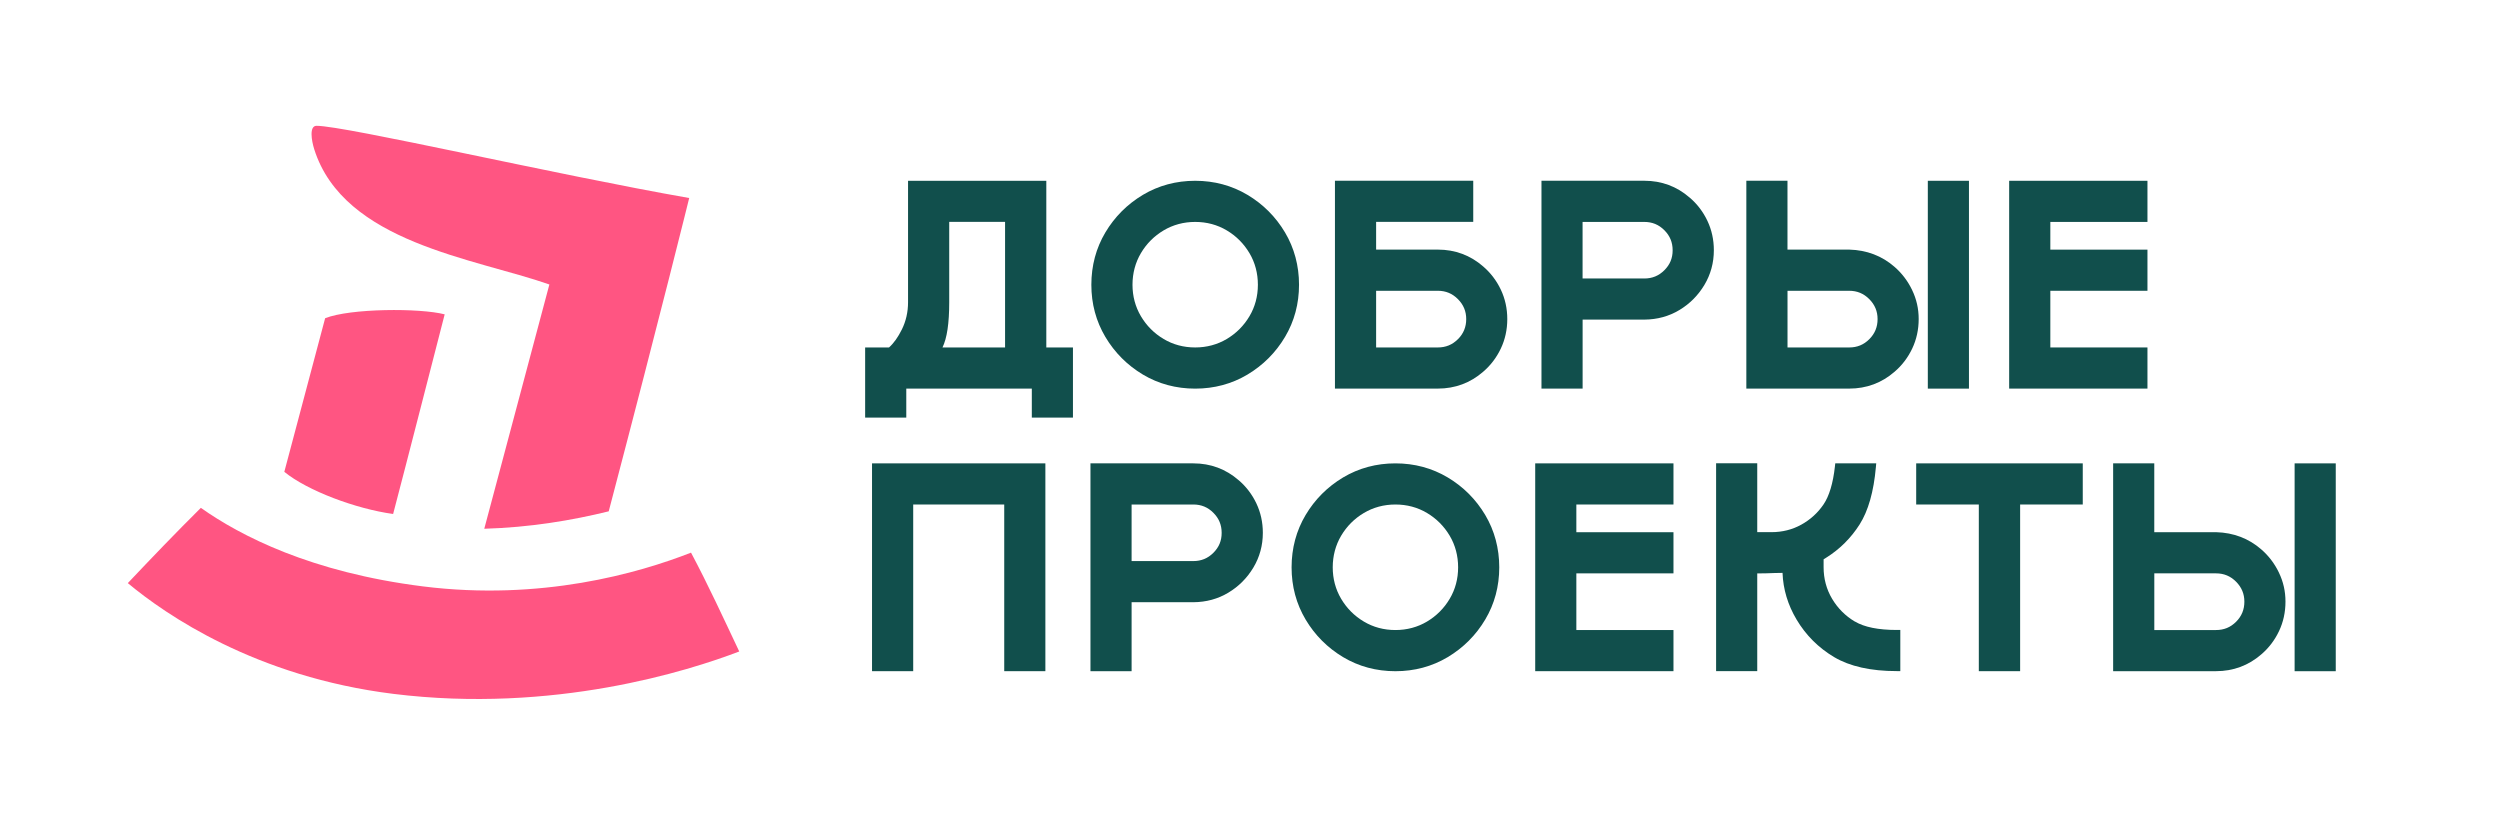
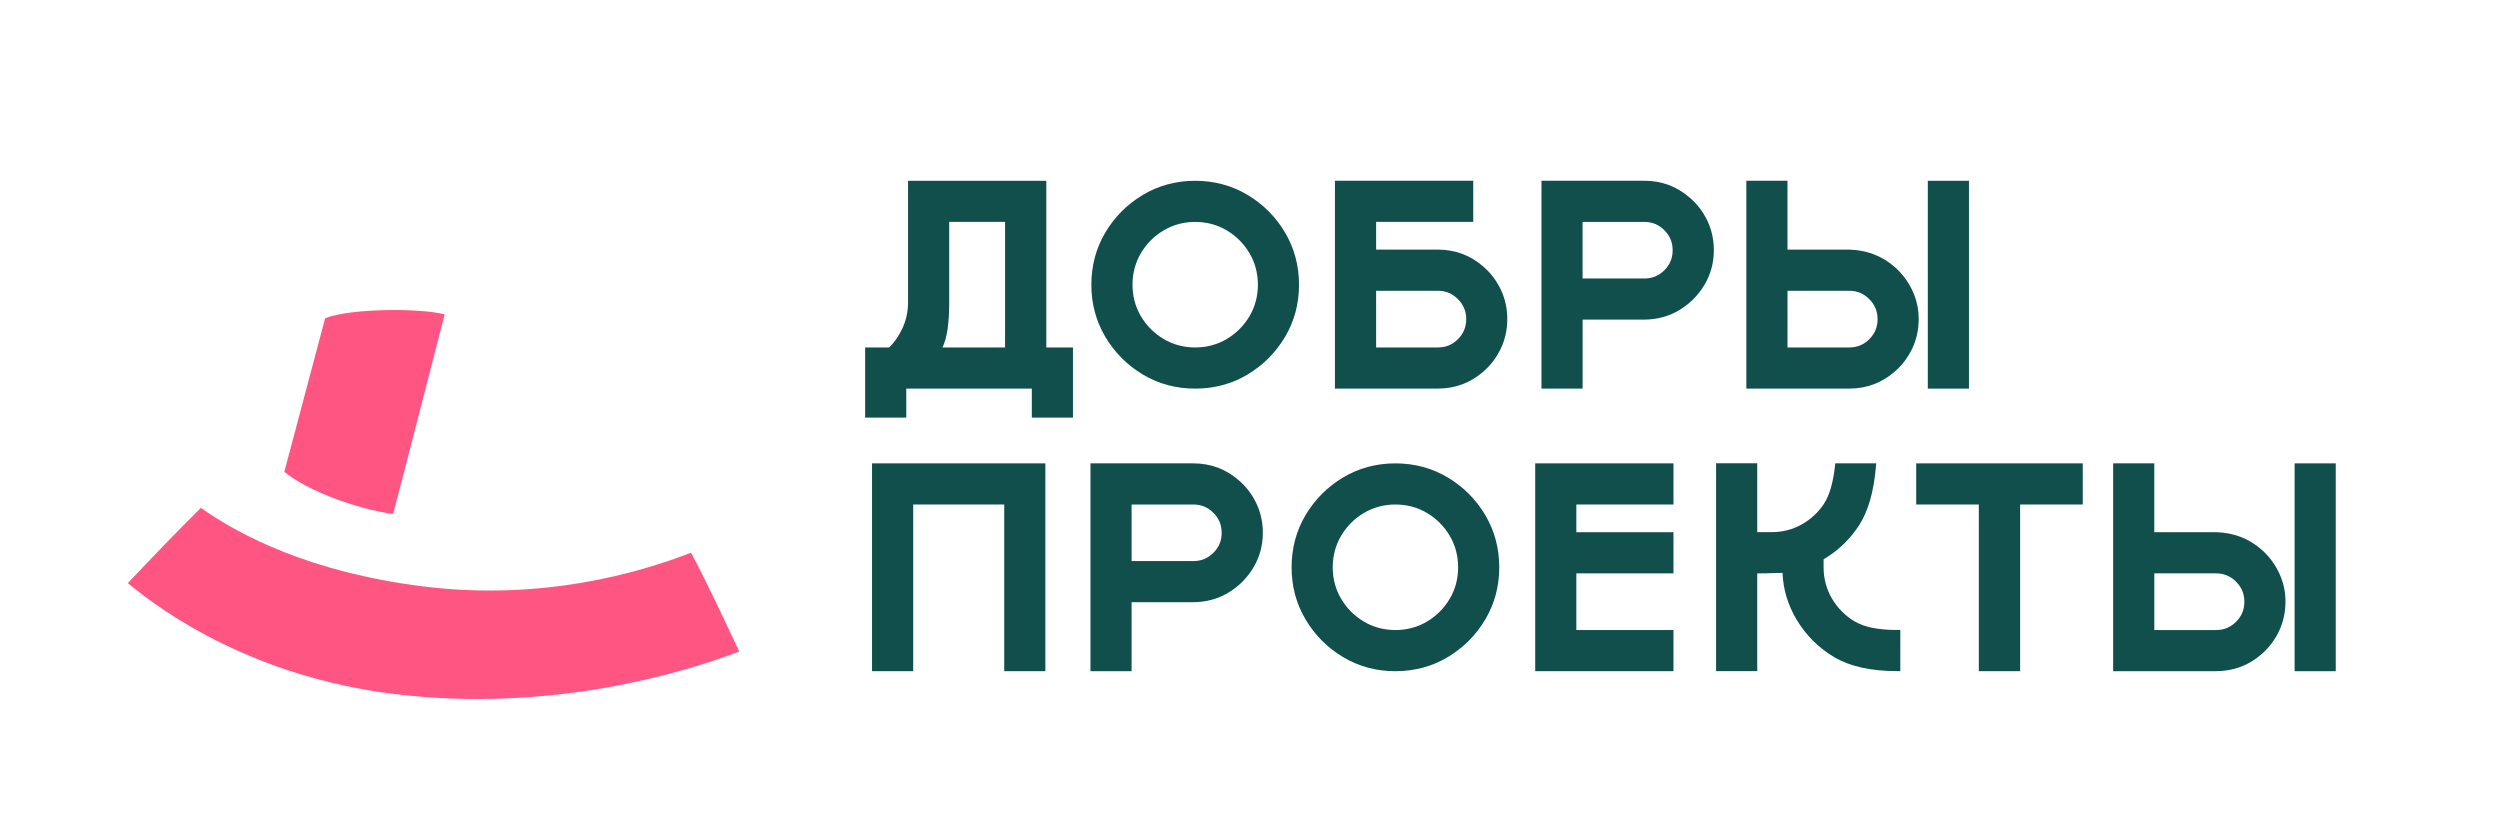
<svg xmlns="http://www.w3.org/2000/svg" id="Layer_1" viewBox="0 0 722.54 238.38">
  <defs>
    <style> .cls-1 { fill: #114f4c; } .cls-2 { fill: #ff5582; } </style>
  </defs>
  <g>
-     <path class="cls-2" d="M158.78,82.21l-18.82,70.61c13.16-.38,25.36-2.42,35.97-5.04,15.41-58.64,23.26-90.55,23.26-90.55-38.36-6.71-99.39-20.87-107.71-20.87-2.15,0-1.46,4.25-.66,6.78,8.56,27.05,46.47,31.53,67.96,39.08" />
    <path class="cls-2" d="M128.52,90.85c-7.19-1.86-27.31-1.76-34.55,1.12l-11.8,44.4c6.71,5.47,20.68,10.69,31.45,12.18,4.12-15.66,11.86-45.95,14.9-57.7" />
    <path class="cls-2" d="M199.72,159.72c-15.24,5.97-43.41,14.03-77.46,9.76-32.32-4.05-52.74-14.59-64.21-22.7-7.18,7.12-14.17,14.41-21.11,21.75,10.94,9.12,36.92,27.07,76.73,32.01,46.3,5.75,85.37-6.66,99.98-12.25-4.53-9.58-8.95-19.2-13.94-28.58" />
  </g>
  <g>
    <path class="cls-1" d="M302.41,52.25h-39.97v35.12c0,2.81-.6,5.44-1.77,7.82-1.11,2.25-2.36,4.01-3.73,5.23h-6.9v20.27h11.89v-8.37h36.28v8.37h11.89v-20.27h-7.7v-48.17ZM290.48,64.14v36.28h-18.09c1.31-2.67,1.95-6.98,1.95-13.06v-23.23h16.14Z" />
    <path class="cls-1" d="M371.39,67.18c-2.68-4.51-6.33-8.17-10.84-10.86-4.53-2.7-9.61-4.07-15.12-4.07s-10.59,1.37-15.12,4.07c-4.51,2.7-8.16,6.35-10.84,10.86-2.69,4.52-4.05,9.61-4.05,15.12s1.36,10.55,4.05,15.08c2.68,4.51,6.33,8.17,10.84,10.87,4.52,2.7,9.61,4.07,15.12,4.07s10.59-1.37,15.12-4.07c4.51-2.7,8.16-6.35,10.84-10.87,2.69-4.52,4.05-9.6,4.05-15.08s-1.36-10.59-4.05-15.12ZM345.43,100.42c-3.33,0-6.4-.82-9.13-2.45-2.74-1.63-4.94-3.84-6.56-6.58-1.61-2.72-2.43-5.78-2.43-9.09s.82-6.41,2.43-9.13c1.62-2.74,3.83-4.95,6.56-6.58,2.73-1.62,5.8-2.45,9.13-2.45s6.4.82,9.13,2.45c2.74,1.63,4.94,3.85,6.56,6.58,1.61,2.72,2.43,5.8,2.43,9.13s-.82,6.37-2.43,9.09c-1.62,2.74-3.83,4.95-6.56,6.58-2.72,1.62-5.8,2.45-9.13,2.45Z" />
    <path class="cls-1" d="M428.67,77.02c-3.71-3.24-8.12-4.88-13.11-4.88h-17.84v-8.01h28.07v-11.89h-39.97v60.07h29.73c4.99,0,9.4-1.64,13.11-4.87,2.15-1.84,3.86-4.09,5.1-6.7,1.24-2.61,1.87-5.48,1.87-8.52s-.63-5.9-1.87-8.51c-1.24-2.61-2.96-4.86-5.09-6.69ZM421.36,98.03c-1.61,1.61-3.51,2.39-5.8,2.39h-17.84v-16.38h17.84c2.29,0,4.19.79,5.8,2.41,1.61,1.62,2.4,3.51,2.4,5.78s-.78,4.19-2.39,5.8Z" />
    <path class="cls-1" d="M488.35,57.12c-3.71-3.24-8.12-4.88-13.11-4.88h-29.73v60.07h11.89v-19.94h17.89c3.68-.03,7.07-.95,10.07-2.76,2.99-1.79,5.42-4.23,7.23-7.25,1.82-3.03,2.74-6.41,2.74-10.04,0-3.04-.63-5.9-1.87-8.51-1.24-2.61-2.96-4.86-5.1-6.69ZM457.39,64.14h17.84c2.29,0,4.19.78,5.8,2.4,1.61,1.61,2.39,3.5,2.39,5.8s-.78,4.15-2.39,5.76c-1.61,1.61-3.51,2.39-5.8,2.39h-17.84v-16.34Z" />
    <path class="cls-1" d="M552.64,83.83c-1.25-2.6-2.97-4.87-5.12-6.73-3.62-3.15-8-4.82-13.03-4.96h-17.88v-19.9h-11.89v60.07h29.73c4.99,0,9.4-1.64,13.11-4.87,2.15-1.84,3.86-4.09,5.1-6.7,1.24-2.61,1.87-5.48,1.87-8.52s-.64-5.79-1.9-8.4ZM516.61,84.04h17.84c2.29,0,4.19.79,5.8,2.41,1.61,1.62,2.4,3.51,2.4,5.78s-.78,4.19-2.39,5.8c-1.61,1.61-3.51,2.39-5.8,2.39h-17.84v-16.38Z" />
    <rect class="cls-1" x="557.17" y="52.25" width="11.89" height="60.07" />
-     <polygon class="cls-1" points="620.65 100.42 592.58 100.42 592.58 84.04 620.65 84.04 620.65 72.15 592.58 72.15 592.58 64.14 620.65 64.14 620.65 52.25 580.68 52.25 580.68 112.31 620.65 112.31 620.65 100.42" />
    <polygon class="cls-1" points="252.03 193.98 263.93 193.98 263.93 145.81 290.24 145.81 290.24 193.98 302.13 193.98 302.13 133.92 252.03 133.92 252.03 193.98" />
    <path class="cls-1" d="M358,138.8c-3.71-3.24-8.12-4.88-13.11-4.88h-29.73v60.07h11.89v-19.94h17.89c3.68-.03,7.07-.95,10.07-2.76,2.99-1.79,5.42-4.23,7.23-7.25,1.82-3.03,2.74-6.41,2.74-10.04,0-3.04-.63-5.9-1.87-8.51-1.24-2.61-2.96-4.86-5.1-6.69ZM327.05,145.81h17.84c2.29,0,4.19.78,5.8,2.4,1.61,1.61,2.39,3.5,2.39,5.8s-.78,4.15-2.39,5.76c-1.61,1.61-3.51,2.39-5.8,2.39h-17.84v-16.34Z" />
    <path class="cls-1" d="M418.42,137.99c-4.53-2.7-9.61-4.07-15.12-4.07s-10.59,1.37-15.12,4.07c-4.51,2.7-8.16,6.35-10.84,10.86-2.69,4.52-4.05,9.61-4.05,15.12s1.36,10.55,4.05,15.08c2.68,4.51,6.33,8.17,10.84,10.87,4.52,2.7,9.61,4.07,15.12,4.07s10.59-1.37,15.12-4.07c4.51-2.7,8.16-6.35,10.84-10.87,2.69-4.52,4.05-9.6,4.05-15.08s-1.36-10.59-4.05-15.12c-2.68-4.51-6.33-8.17-10.84-10.86ZM403.3,182.09c-3.33,0-6.4-.82-9.13-2.45-2.74-1.63-4.94-3.84-6.56-6.58-1.61-2.72-2.43-5.78-2.43-9.09s.82-6.41,2.43-9.13c1.62-2.74,3.83-4.95,6.56-6.58,2.73-1.62,5.8-2.45,9.13-2.45s6.4.82,9.13,2.45c2.74,1.63,4.94,3.85,6.56,6.58,1.61,2.72,2.43,5.8,2.43,9.13s-.82,6.37-2.43,9.09c-1.62,2.74-3.83,4.95-6.56,6.58-2.72,1.62-5.8,2.45-9.13,2.45Z" />
    <polygon class="cls-1" points="443.7 193.98 483.66 193.98 483.66 182.09 455.59 182.09 455.59 165.71 483.66 165.71 483.66 153.82 455.59 153.82 455.59 145.81 483.66 145.81 483.66 133.92 443.7 133.92 443.7 193.98" />
    <path class="cls-1" d="M536.08,179.64c-2.74-1.63-4.95-3.85-6.58-6.59-1.62-2.72-2.45-5.79-2.45-9.13v-2.27l.72-.45c3.94-2.46,7.2-5.71,9.69-9.63,2.5-3.94,4.08-9.5,4.7-16.55l.1-1.11h-11.84l-.1.91c-.54,4.86-1.65,8.56-3.3,10.98-1.66,2.44-3.82,4.4-6.43,5.84-2.6,1.44-5.49,2.16-8.6,2.16h-4.12v-19.9h-11.89v60.07h11.89v-28.24c1.91-.01,3.6-.05,5.06-.12l2.25-.04c.17,4.72,1.53,9.25,4.05,13.48,2.69,4.53,6.35,8.18,10.86,10.86,4.53,2.69,10.62,4.05,18.11,4.05h1.02v-11.89h-1.02c-5.32,0-9.39-.82-12.12-2.45Z" />
    <polygon class="cls-1" points="553.81 145.81 571.91 145.81 571.91 193.98 583.85 193.98 583.85 145.81 601.95 145.81 601.95 133.92 553.81 133.92 553.81 145.81" />
    <g>
      <path class="cls-1" d="M658.65,165.5c-1.25-2.6-2.97-4.87-5.12-6.73-3.62-3.15-8-4.82-13.03-4.96h-17.88v-19.9h-11.89v60.07h29.73c4.99,0,9.4-1.64,13.11-4.87,2.15-1.84,3.86-4.09,5.1-6.7,1.24-2.61,1.87-5.48,1.87-8.52s-.64-5.79-1.9-8.4ZM622.62,165.71h17.84c2.29,0,4.19.79,5.8,2.41,1.61,1.62,2.4,3.51,2.4,5.78s-.78,4.19-2.39,5.8c-1.61,1.61-3.51,2.39-5.8,2.39h-17.84v-16.38Z" />
      <rect class="cls-1" x="663.18" y="133.92" width="11.89" height="60.07" />
    </g>
  </g>
</svg>